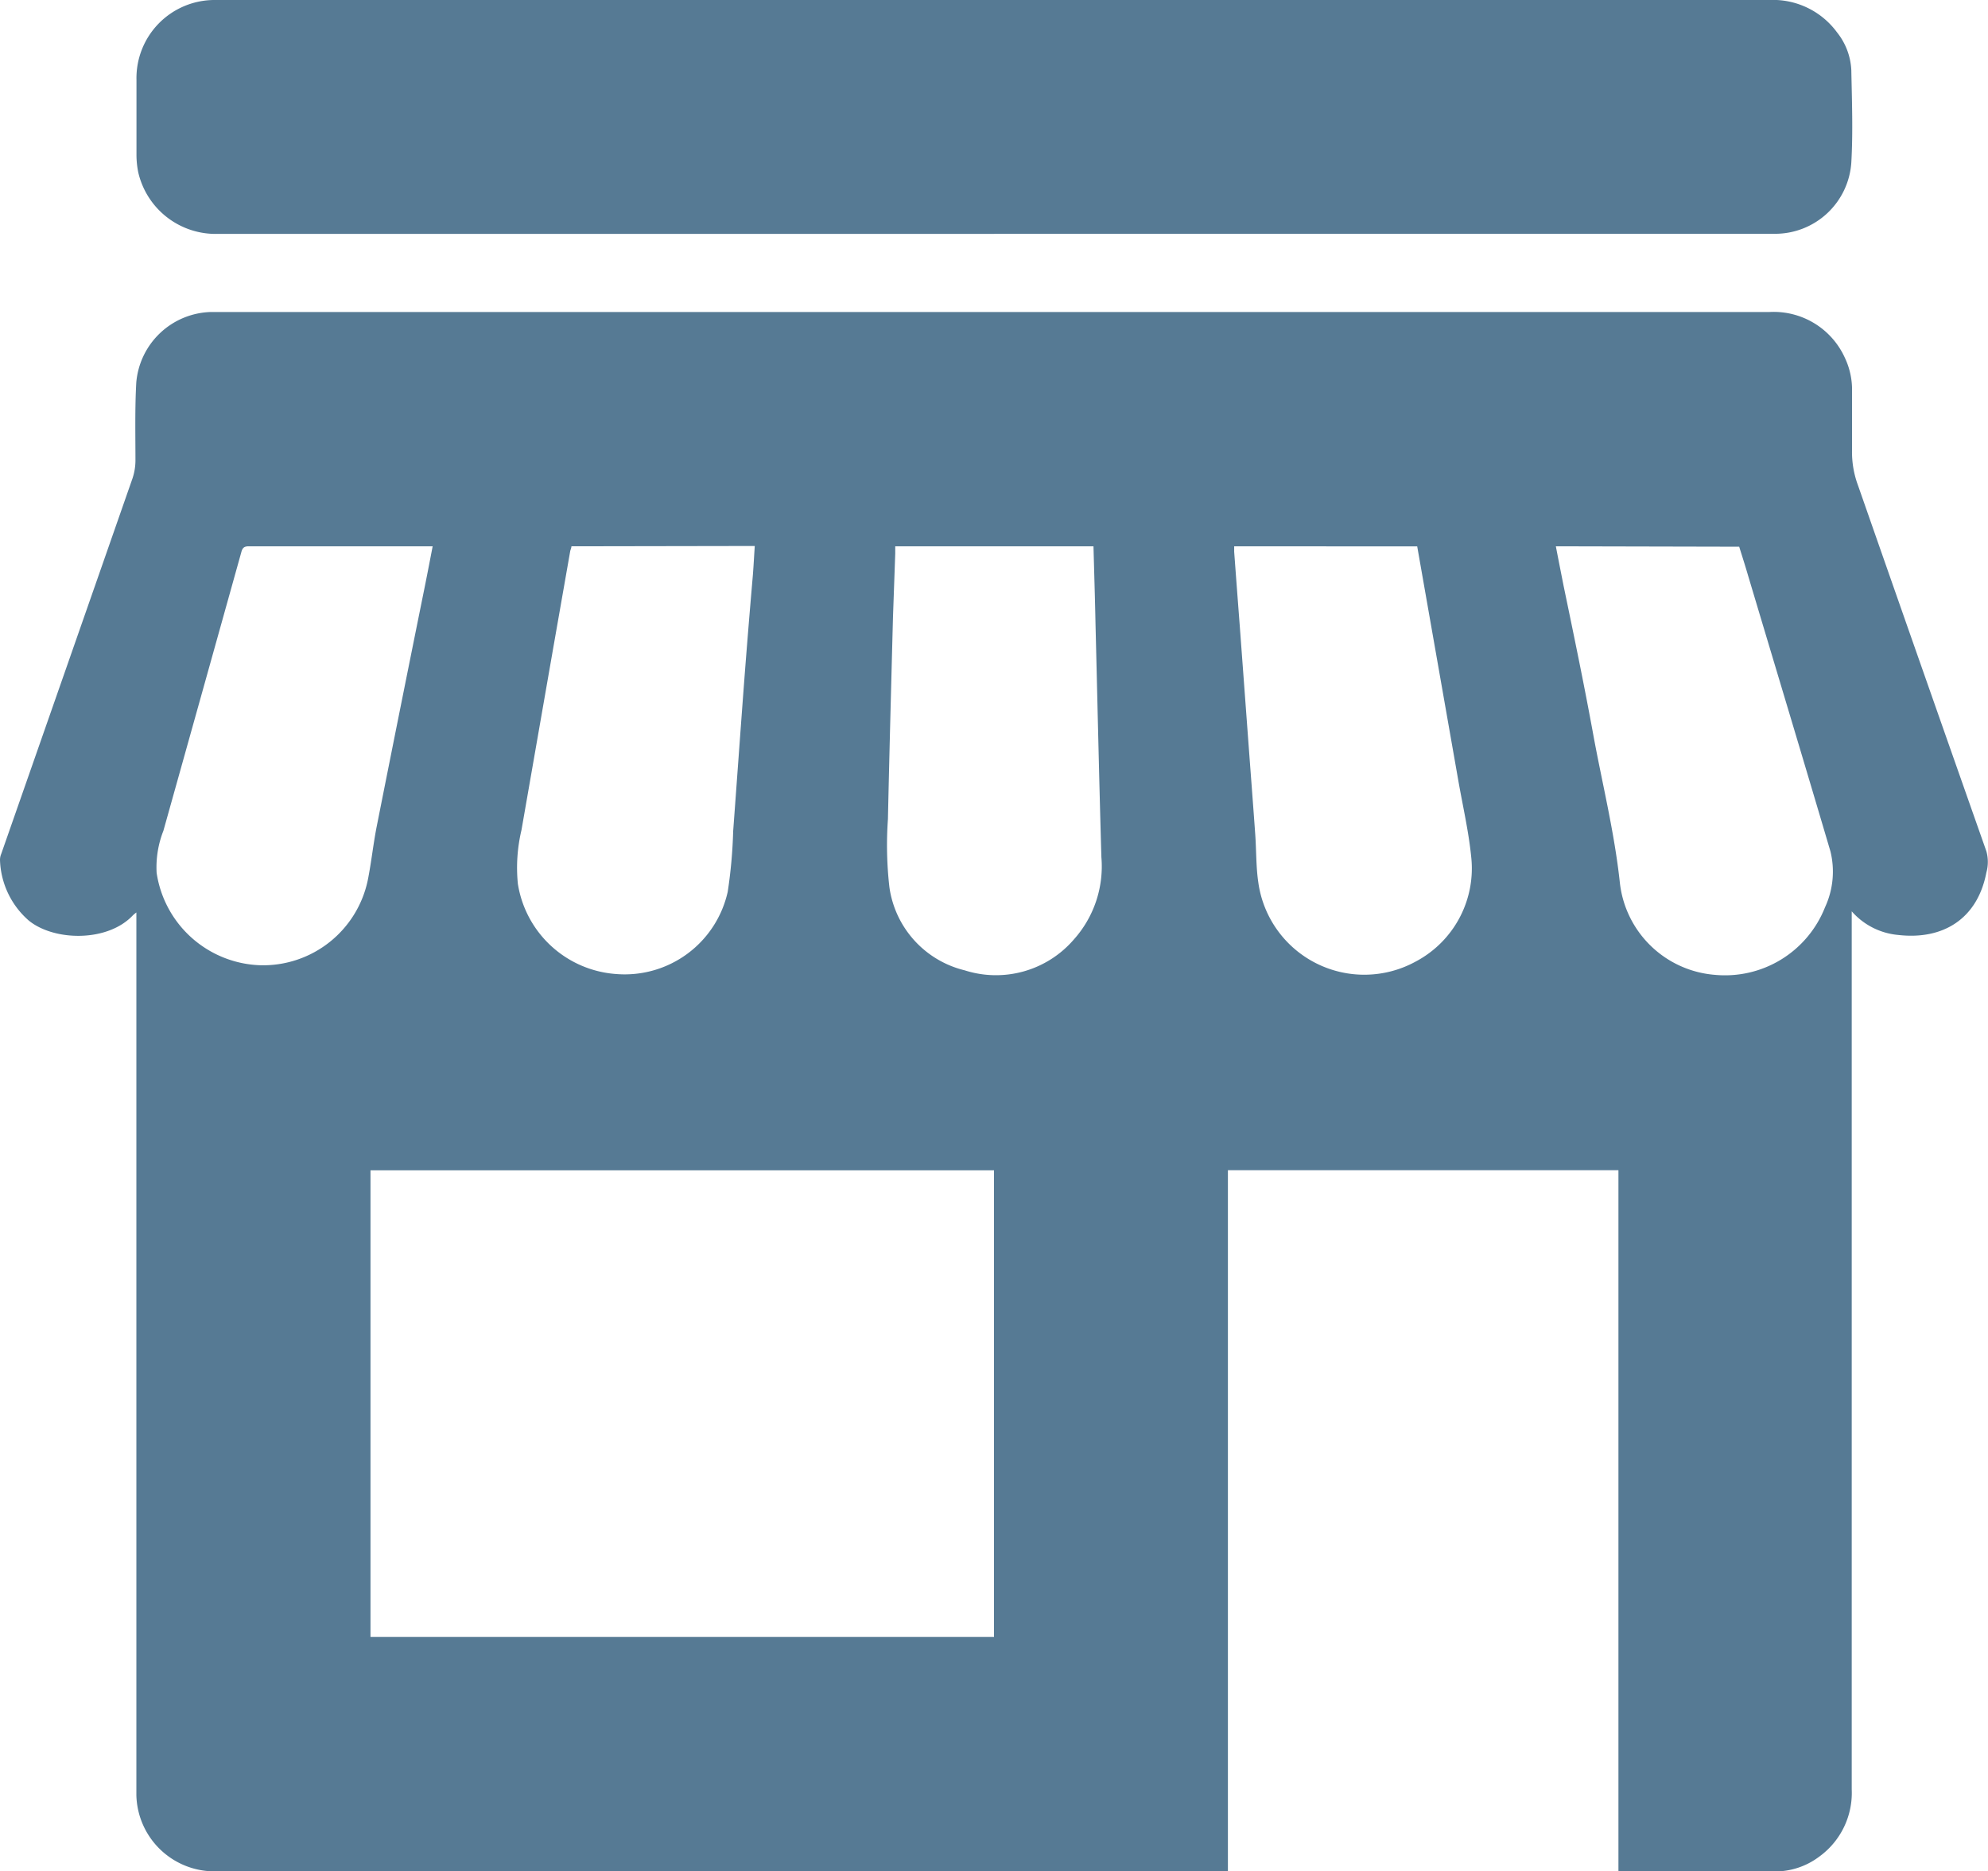
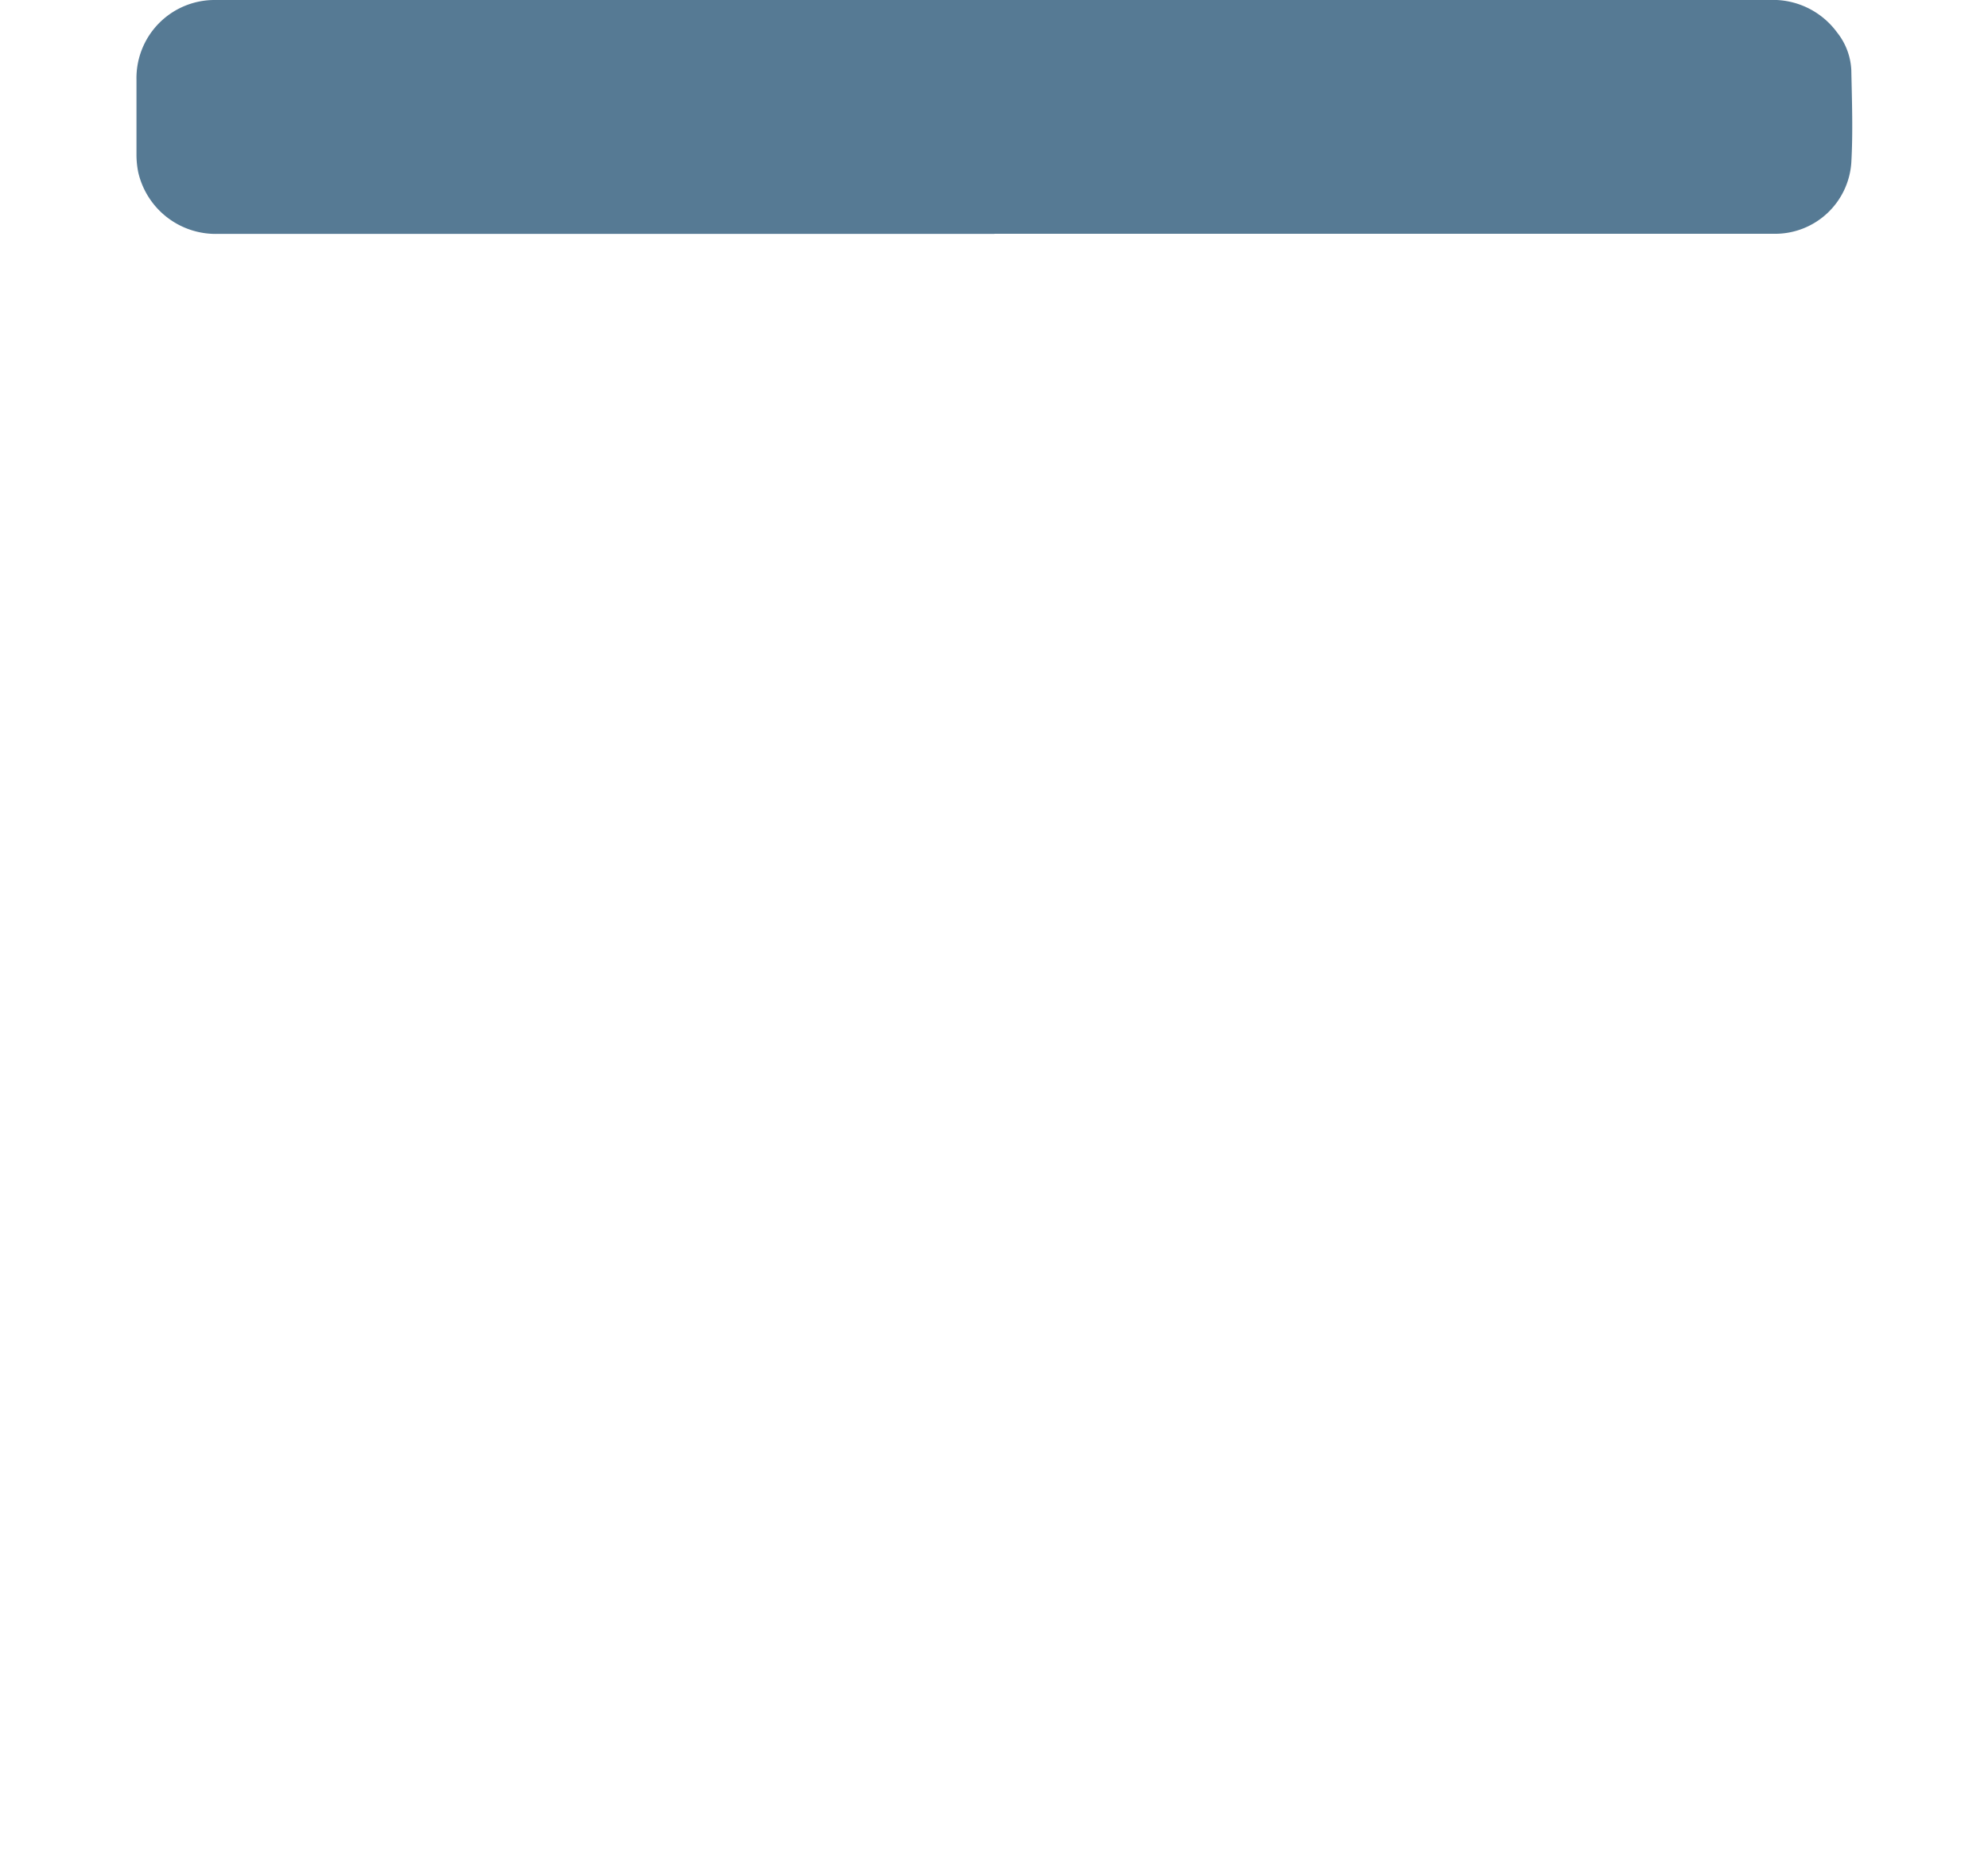
<svg xmlns="http://www.w3.org/2000/svg" viewBox="0 0 193.44 182.1">
  <title>g21_element_14</title>
  <g id="Capa_2" data-name="Capa 2">
    <g id="Capa_1-2" data-name="Capa 1">
-       <path d="M157.48,113.87h-38V182.1H20.82a7.6,7.6,0,0,1-7.55-7.39c0-.23,0-.46,0-.69q0-42.16,0-84.32v-.91a3.66,3.66,0,0,0-.33.27c-2.47,2.64-7.69,2.53-10.15.51A8.15,8.15,0,0,1,0,83.69a1.5,1.5,0,0,1,.12-.6Q6.51,64.83,12.89,46.56a5.55,5.55,0,0,0,.29-1.7c0-2.54-.06-5.1.08-7.63a7.5,7.5,0,0,1,7.26-6.87H172.19a7.6,7.6,0,0,1,7.31,4.43,7.26,7.26,0,0,1,.71,3.33c0,1.9,0,3.8,0,5.7a9.28,9.28,0,0,0,.58,3.41Q187,65,193.28,82.83a3.84,3.84,0,0,1,0,2.08c-.87,4.53-4.24,6.57-8.58,6.07a6.82,6.82,0,0,1-4.52-2.3v1q0,42.22,0,84.44a7.66,7.66,0,0,1-3.15,6.54,7.15,7.15,0,0,1-4.37,1.45H157.48ZM36.05,159.29H96.72V113.88H36.05ZM106.4,53.16H87.11c0,.26,0,.48,0,.71Q87,57,86.89,60.06c-.17,6.55-.35,13.09-.49,19.64a36,36,0,0,0,.14,6.61,9.71,9.71,0,0,0,7.32,8.11,10,10,0,0,0,10.63-3,10.66,10.66,0,0,0,2.68-8c-.22-7.52-.38-15.05-.57-22.58C106.55,58.3,106.47,55.76,106.4,53.16Zm13.69,0c0,.2,0,.36,0,.53q.27,3.65.55,7.3l.81,10.92c.23,3.1.47,6.2.69,9.29.11,1.56.07,3.14.3,4.68a10.41,10.41,0,0,0,15.31,7.69,10.25,10.25,0,0,0,5.4-10.22c-.25-2.48-.82-4.93-1.25-7.39l-2.84-16.18-1.16-6.61Zm-64.49,0c0,.17-.09.33-.12.49l-1.66,9.47q-1.54,8.83-3.08,17.66A15.88,15.88,0,0,0,50.39,86a10.43,10.43,0,0,0,9.54,8.78,10.27,10.27,0,0,0,10.88-8,47.66,47.66,0,0,0,.53-5.9c.31-4.18.61-8.36.92-12.54s.64-8.27,1-12.41c.07-.93.12-1.85.18-2.8Zm95.79,0c.25,1.3.5,2.56.75,3.83,1,4.81,2,9.62,2.88,14.44S157.1,81,157.63,86a10.11,10.11,0,0,0,9.22,8.86,10.46,10.46,0,0,0,10.73-6.57,8.25,8.25,0,0,0,.53-5.44c-2.64-8.94-5.33-17.86-8-26.79-.29-1-.59-1.93-.88-2.86Zm-109.29,0-.62,0c-5.76,0-11.52,0-17.28,0-.49,0-.62.19-.73.61Q19.7,67.28,15.9,80.84a9.73,9.73,0,0,0-.66,4.09,10.55,10.55,0,0,0,10.17,9,10.41,10.41,0,0,0,10.37-8.25c.35-1.73.53-3.5.87-5.23Q39,68.61,41.39,56.8C41.63,55.6,41.86,54.4,42.1,53.16Z" style="fill:#567a94" />
      <path d="M96.76,22.76q-37.81,0-75.61,0a7.73,7.73,0,0,1-7.7-6,8.62,8.62,0,0,1-.17-1.67c0-2.44,0-4.88,0-7.32A7.6,7.6,0,0,1,20.8,0H172.15a7.73,7.73,0,0,1,6.6,3.15,6.35,6.35,0,0,1,1.39,3.68c.06,3,.17,6,0,9a7.43,7.43,0,0,1-7.45,6.92H96.76Z" style="fill:#567a94" />
    </g>
  </g>
</svg>